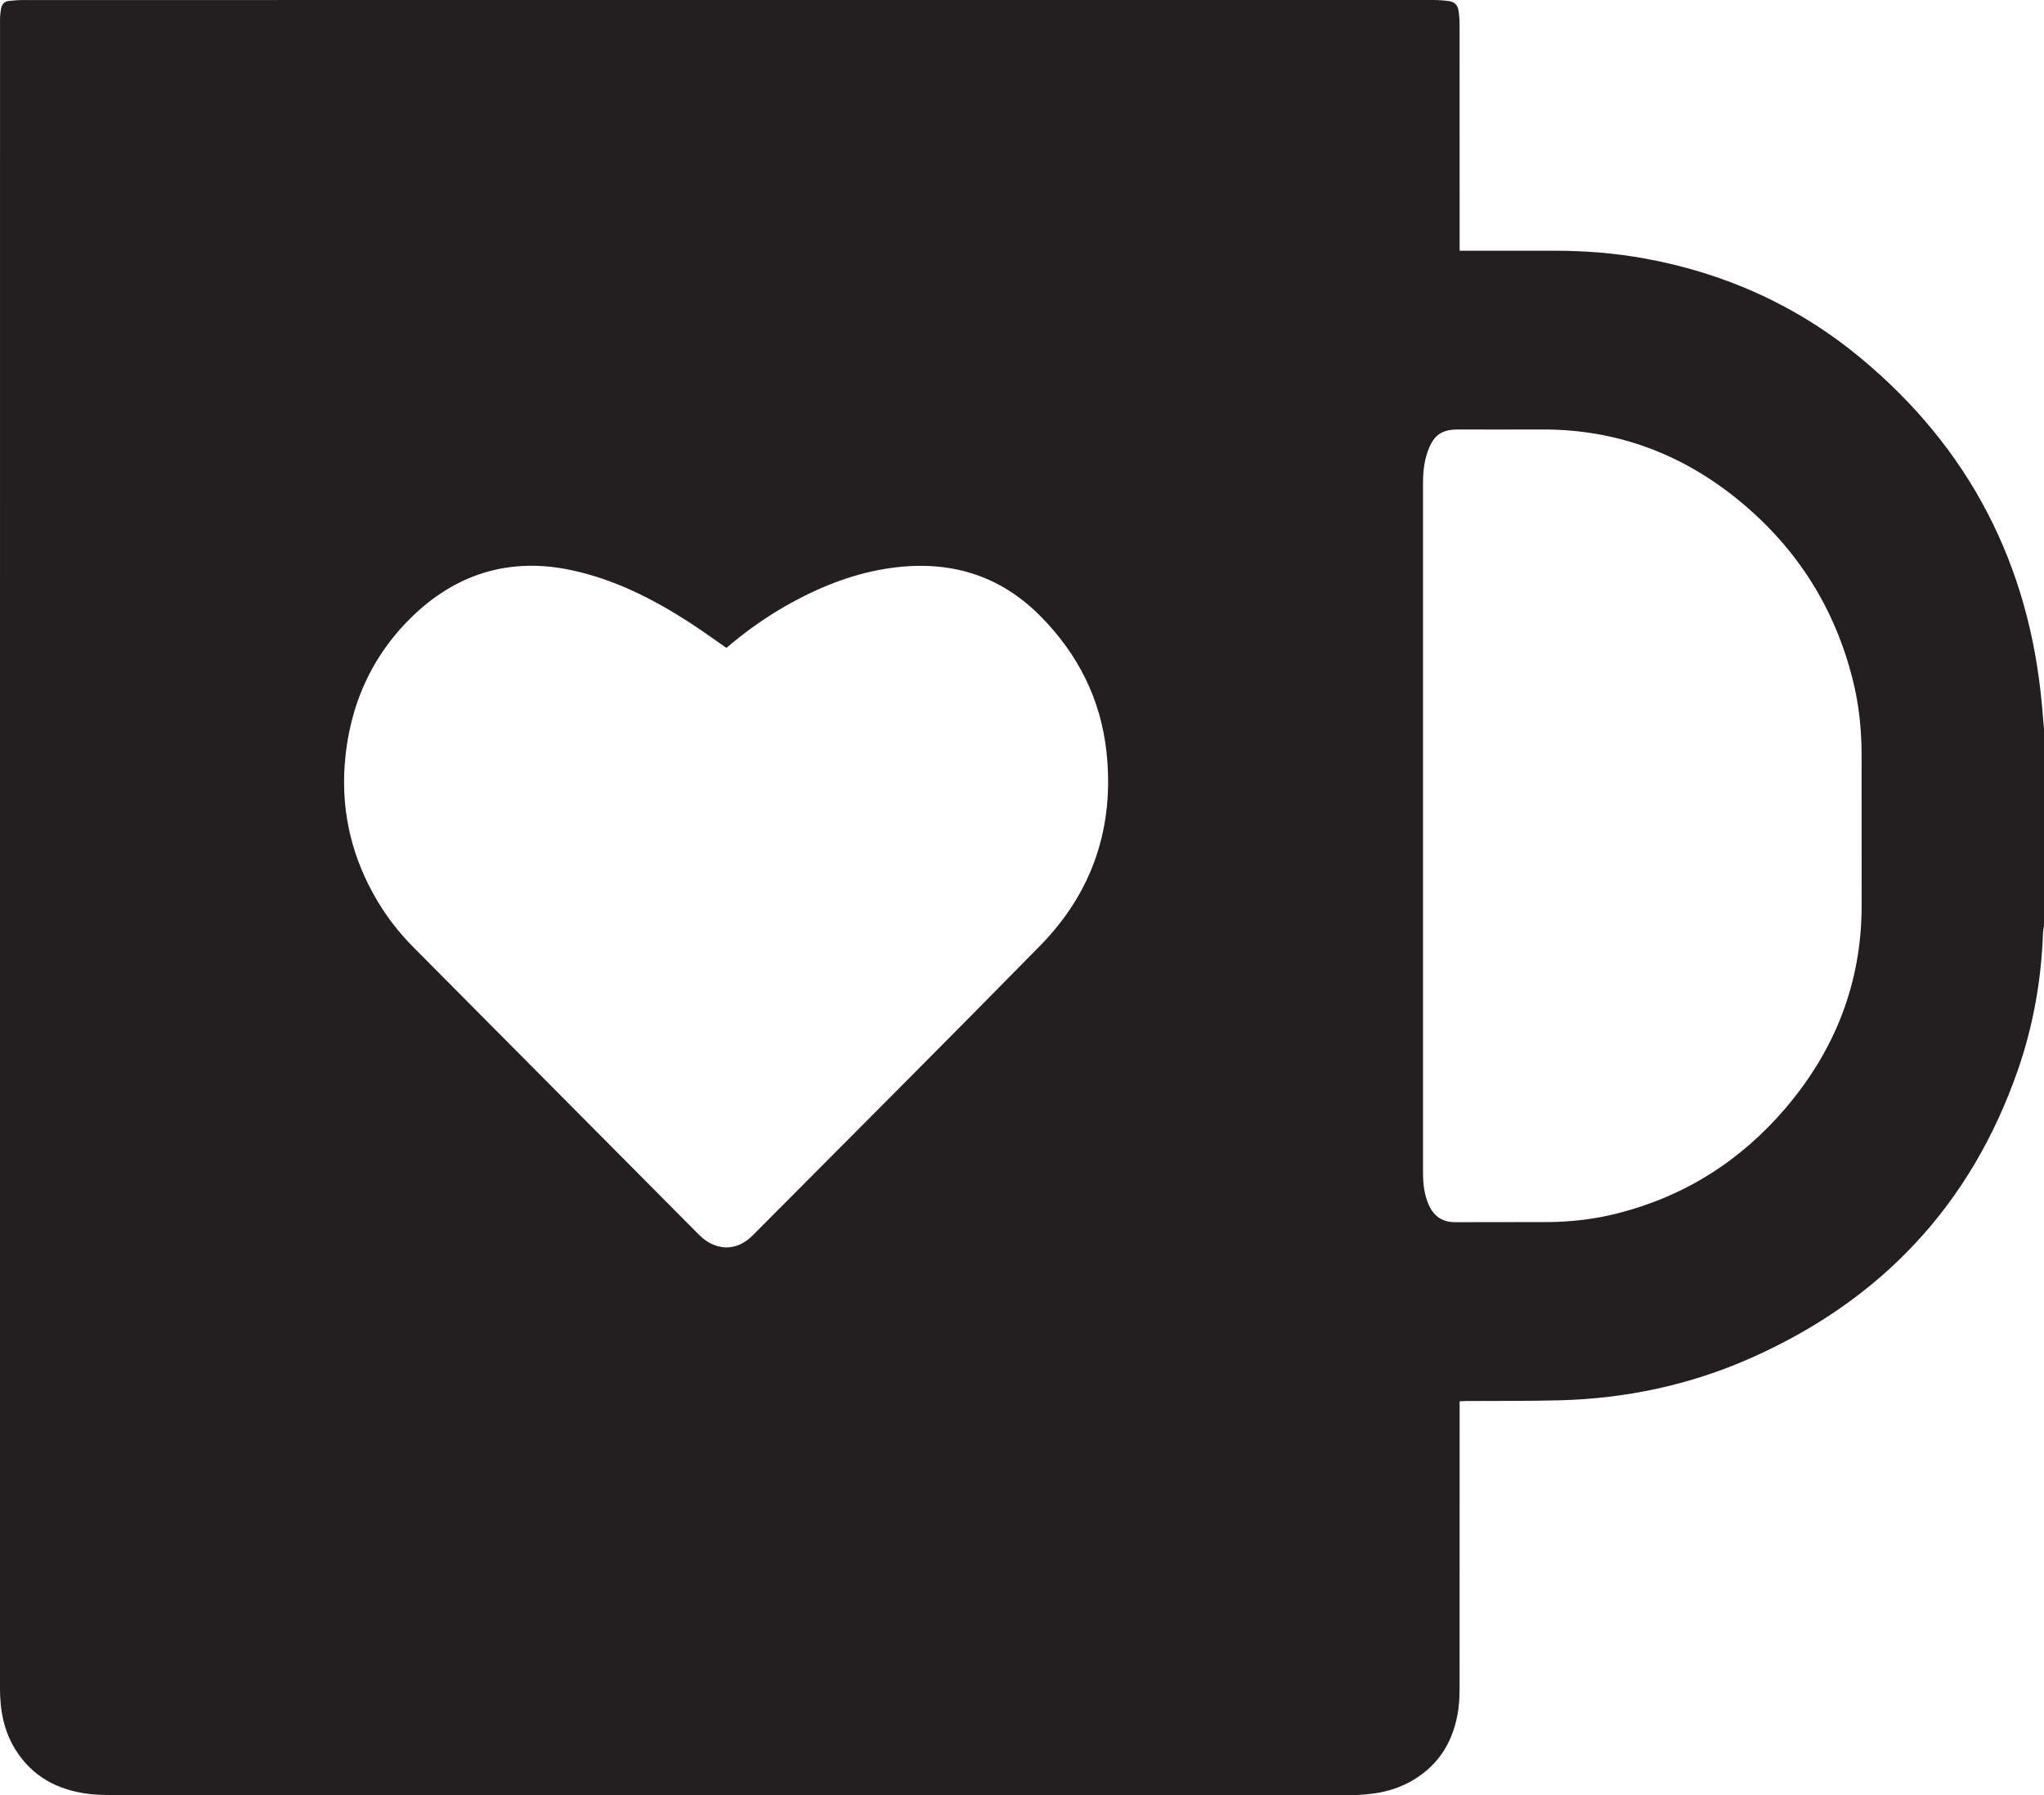
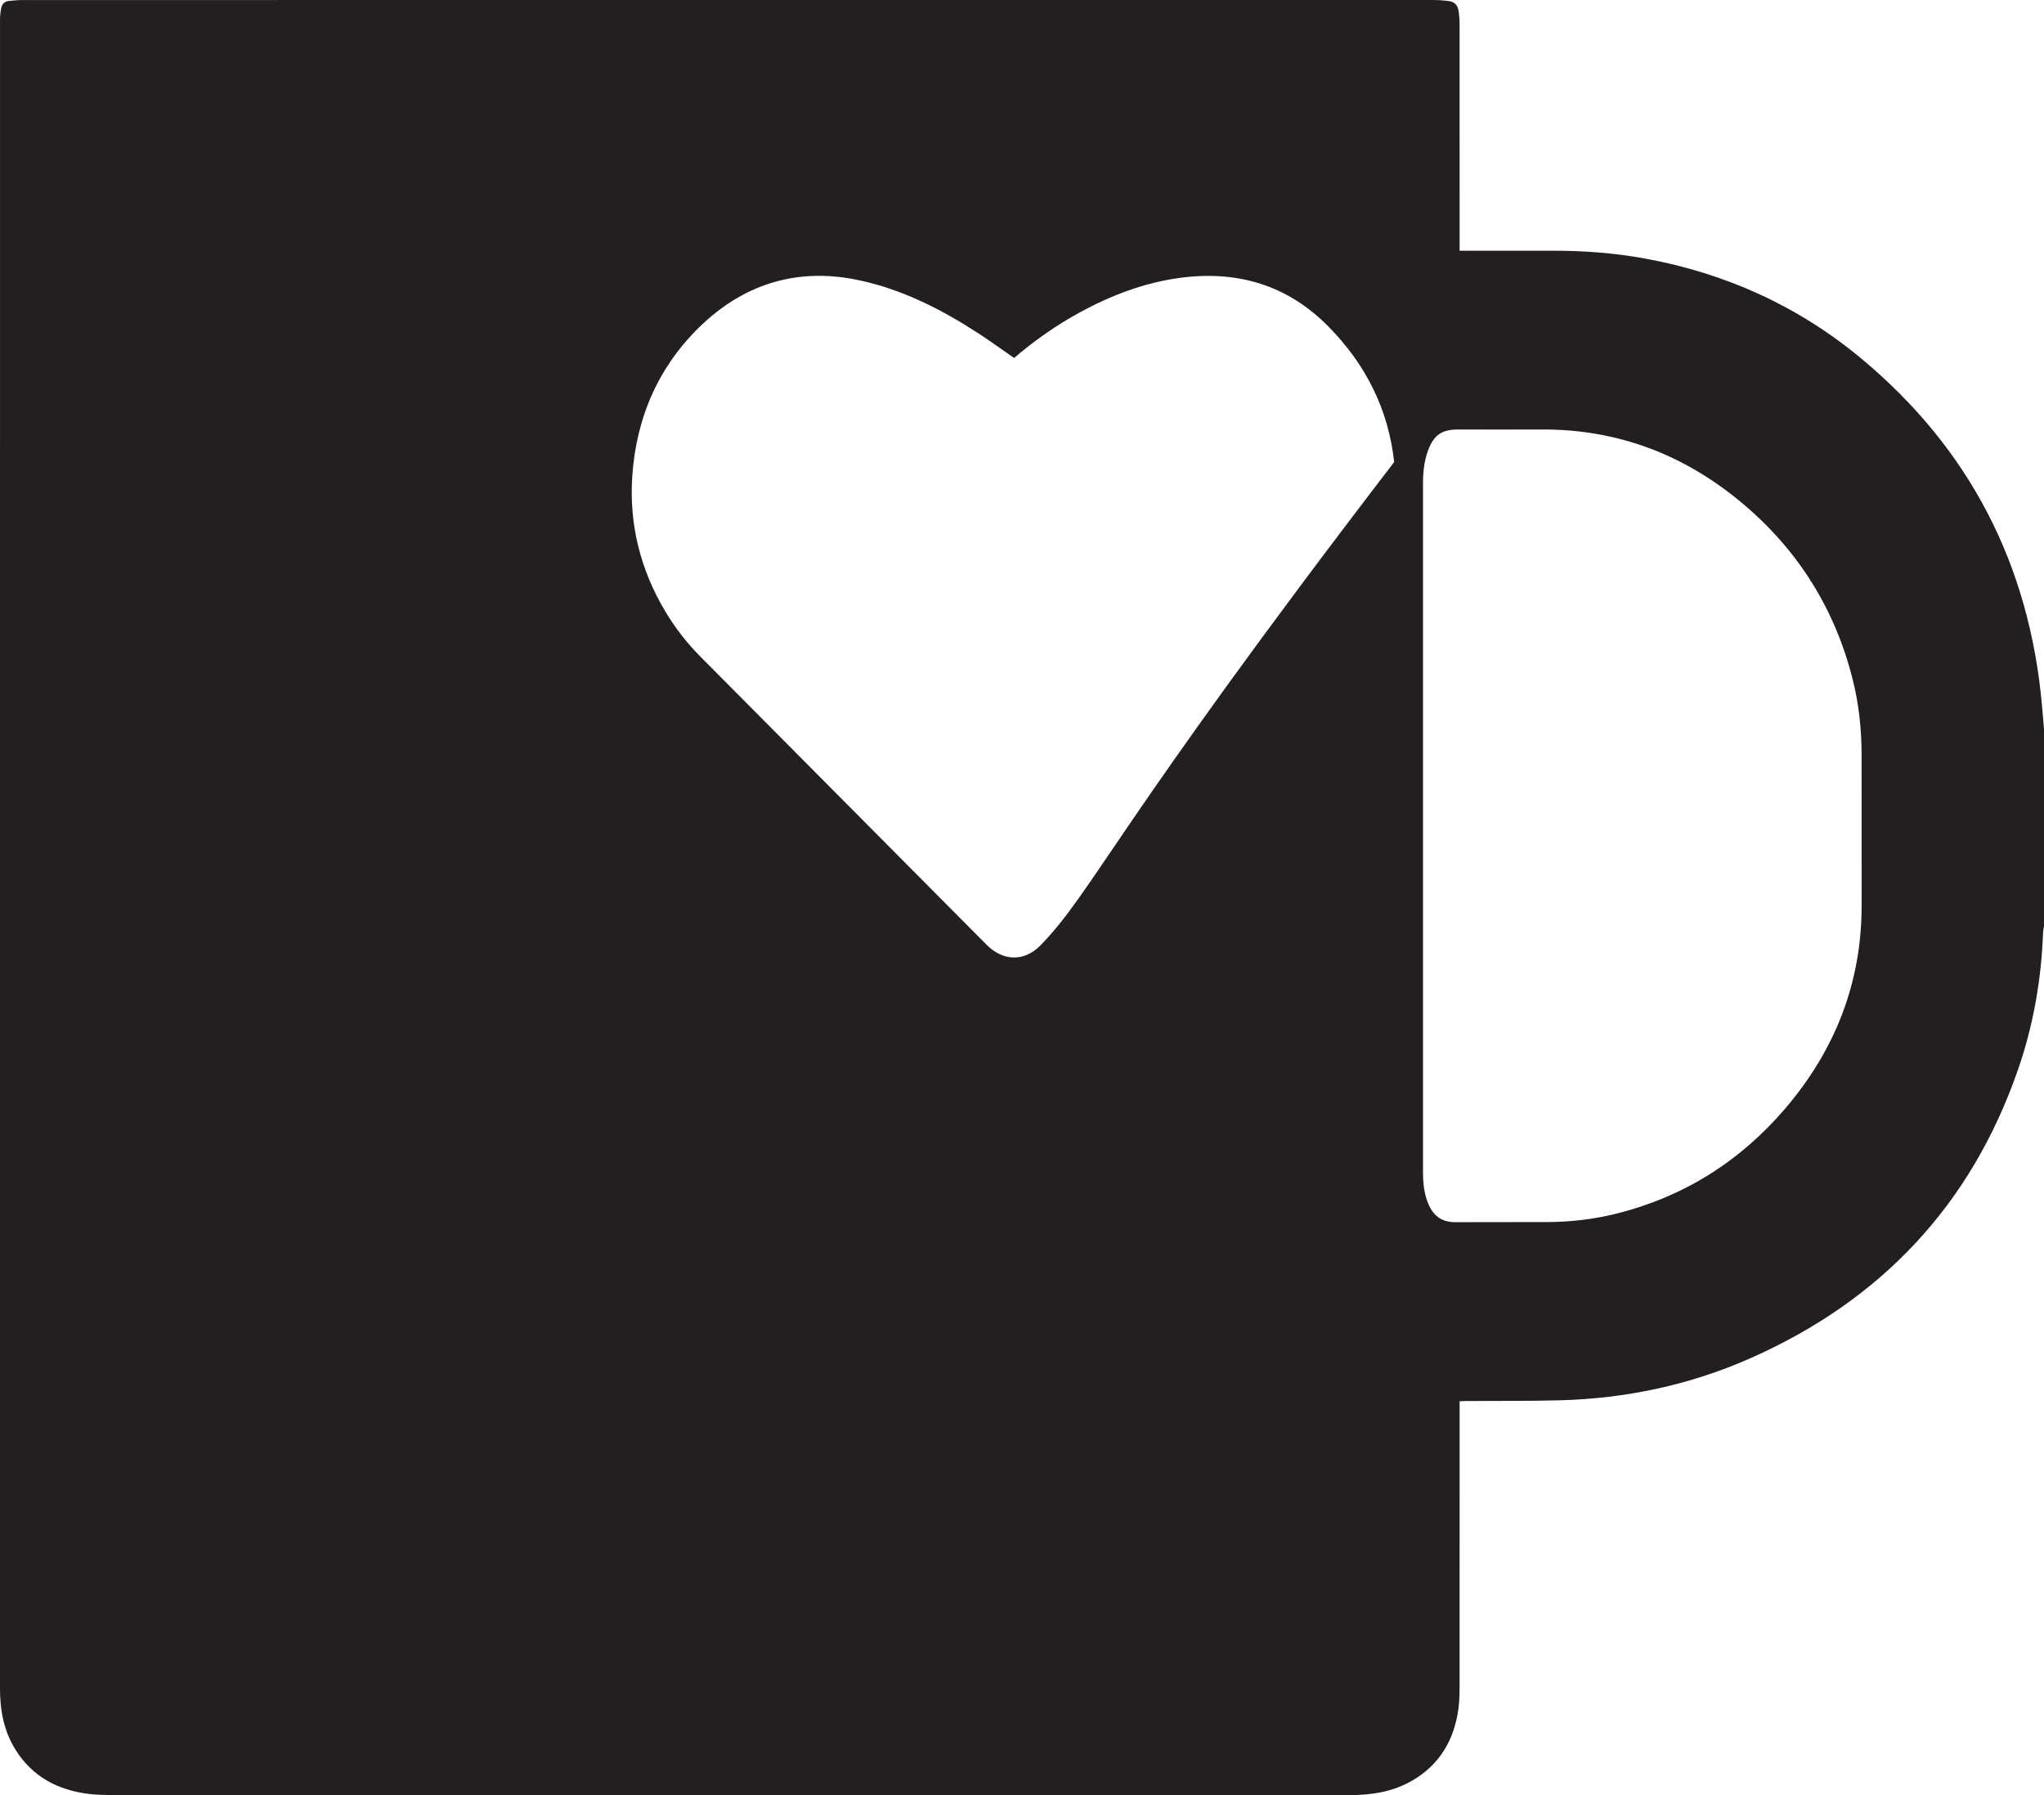
<svg xmlns="http://www.w3.org/2000/svg" version="1.1" id="Warstwa_1" x="0px" y="0px" viewBox="0 0 105.225 92.393" enable-background="new 0 0 105.225 92.393" xml:space="preserve">
-   <path fill-rule="evenodd" clip-rule="evenodd" fill="#231F20" d="M105.119,36.287c-0.65-7.229-3.729-13.205-9.314-17.845  c-3.236-2.688-6.965-4.375-11.109-5.133c-1.549-0.284-3.113-0.404-4.688-0.405c-1.5-0.002-3,0-4.5,0c-0.107,0-0.215,0-0.367,0  c0-0.132,0-0.243,0-0.356c0-3.764,0.002-7.529-0.002-11.293c0-0.241-0.018-0.484-0.057-0.722c-0.041-0.265-0.211-0.44-0.48-0.476  c-0.266-0.036-0.535-0.056-0.803-0.056C64.68-0.001,55.561,0,46.443,0C31.358,0,16.274-0.001,1.19,0.002  c-0.25,0-0.502,0.02-0.75,0.049C0.216,0.077,0.095,0.228,0.056,0.442c-0.025,0.132-0.041,0.266-0.051,0.4  c-0.008,0.116-0.004,0.233-0.004,0.35c0,28.57,0.002,57.139-0.002,85.708c0,1.126,0.197,2.197,0.803,3.163  c0.869,1.385,2.172,2.071,3.758,2.268c0.426,0.053,0.859,0.057,1.289,0.057c21.203,0.003,42.405,0.001,63.608,0.006  c1.15,0,2.254-0.168,3.26-0.757c1.412-0.827,2.146-2.099,2.363-3.69c0.053-0.398,0.059-0.805,0.059-1.208  c0.004-4.744,0.002-9.487,0.002-14.231c0-0.116,0-0.232,0-0.384c0.117-0.005,0.219-0.014,0.322-0.015  c1.607-0.01,3.217,0.006,4.822-0.036c3.418-0.089,6.713-0.787,9.838-2.171c6.711-2.97,11.35-7.886,13.762-14.844  c0.793-2.285,1.205-4.647,1.291-7.065c0.006-0.114,0.031-0.228,0.049-0.342c0-3.378,0-6.757,0-10.135  C105.189,37.107,105.156,36.697,105.119,36.287z M53.551,48.669c-4.908,5.001-9.867,9.952-14.809,14.922  c-0.828,0.833-1.909,0.815-2.763-0.044c-4.908-4.938-9.814-9.878-14.721-14.818c-0.705-0.71-1.316-1.495-1.828-2.355  c-1.281-2.152-1.861-4.484-1.688-6.977c0.215-3.05,1.395-5.71,3.619-7.798c2.26-2.119,4.977-2.913,8.057-2.253  c2.227,0.476,4.217,1.487,6.109,2.713c0.631,0.409,1.24,0.853,1.869,1.288c1.034-0.883,2.146-1.669,3.347-2.326  c1.619-0.885,3.32-1.541,5.152-1.792c2.953-0.404,5.545,0.336,7.678,2.494c1.922,1.946,3.096,4.268,3.389,6.982  C57.377,42.541,56.258,45.911,53.551,48.669z M91.91,57.047c-2.309,2.702-5.186,4.528-8.645,5.406  c-1.18,0.299-2.381,0.439-3.596,0.446c-1.582,0.009-3.162-0.005-4.744,0.006c-0.664,0.005-1.105-0.297-1.371-0.889  c-0.236-0.528-0.295-1.088-0.297-1.656c0-3.98,0-7.96,0-11.94c0-1.949,0-3.899,0-5.848c0-5.903,0-11.805,0-17.707  c0-0.578,0.059-1.147,0.264-1.692c0.299-0.789,0.703-1.067,1.543-1.067c1.43,0,2.857,0.006,4.285-0.001  c3.887-0.021,7.303,1.27,10.273,3.737c2.92,2.425,4.852,5.491,5.768,9.183c0.311,1.252,0.443,2.526,0.445,3.814  c0.004,2.588,0.002,5.175,0.002,7.762C95.84,50.575,94.473,54.046,91.91,57.047z" />
+   <path fill-rule="evenodd" clip-rule="evenodd" fill="#231F20" d="M105.119,36.287c-0.65-7.229-3.729-13.205-9.314-17.845  c-3.236-2.688-6.965-4.375-11.109-5.133c-1.549-0.284-3.113-0.404-4.688-0.405c-1.5-0.002-3,0-4.5,0c-0.107,0-0.215,0-0.367,0  c0-0.132,0-0.243,0-0.356c0-3.764,0.002-7.529-0.002-11.293c0-0.241-0.018-0.484-0.057-0.722c-0.041-0.265-0.211-0.44-0.48-0.476  c-0.266-0.036-0.535-0.056-0.803-0.056C64.68-0.001,55.561,0,46.443,0C31.358,0,16.274-0.001,1.19,0.002  c-0.25,0-0.502,0.02-0.75,0.049C0.216,0.077,0.095,0.228,0.056,0.442c-0.025,0.132-0.041,0.266-0.051,0.4  c-0.008,0.116-0.004,0.233-0.004,0.35c0,28.57,0.002,57.139-0.002,85.708c0,1.126,0.197,2.197,0.803,3.163  c0.869,1.385,2.172,2.071,3.758,2.268c0.426,0.053,0.859,0.057,1.289,0.057c21.203,0.003,42.405,0.001,63.608,0.006  c1.15,0,2.254-0.168,3.26-0.757c1.412-0.827,2.146-2.099,2.363-3.69c0.053-0.398,0.059-0.805,0.059-1.208  c0.004-4.744,0.002-9.487,0.002-14.231c0-0.116,0-0.232,0-0.384c0.117-0.005,0.219-0.014,0.322-0.015  c1.607-0.01,3.217,0.006,4.822-0.036c3.418-0.089,6.713-0.787,9.838-2.171c6.711-2.97,11.35-7.886,13.762-14.844  c0.793-2.285,1.205-4.647,1.291-7.065c0.006-0.114,0.031-0.228,0.049-0.342c0-3.378,0-6.757,0-10.135  C105.189,37.107,105.156,36.697,105.119,36.287z M53.551,48.669c-0.828,0.833-1.909,0.815-2.763-0.044c-4.908-4.938-9.814-9.878-14.721-14.818c-0.705-0.71-1.316-1.495-1.828-2.355  c-1.281-2.152-1.861-4.484-1.688-6.977c0.215-3.05,1.395-5.71,3.619-7.798c2.26-2.119,4.977-2.913,8.057-2.253  c2.227,0.476,4.217,1.487,6.109,2.713c0.631,0.409,1.24,0.853,1.869,1.288c1.034-0.883,2.146-1.669,3.347-2.326  c1.619-0.885,3.32-1.541,5.152-1.792c2.953-0.404,5.545,0.336,7.678,2.494c1.922,1.946,3.096,4.268,3.389,6.982  C57.377,42.541,56.258,45.911,53.551,48.669z M91.91,57.047c-2.309,2.702-5.186,4.528-8.645,5.406  c-1.18,0.299-2.381,0.439-3.596,0.446c-1.582,0.009-3.162-0.005-4.744,0.006c-0.664,0.005-1.105-0.297-1.371-0.889  c-0.236-0.528-0.295-1.088-0.297-1.656c0-3.98,0-7.96,0-11.94c0-1.949,0-3.899,0-5.848c0-5.903,0-11.805,0-17.707  c0-0.578,0.059-1.147,0.264-1.692c0.299-0.789,0.703-1.067,1.543-1.067c1.43,0,2.857,0.006,4.285-0.001  c3.887-0.021,7.303,1.27,10.273,3.737c2.92,2.425,4.852,5.491,5.768,9.183c0.311,1.252,0.443,2.526,0.445,3.814  c0.004,2.588,0.002,5.175,0.002,7.762C95.84,50.575,94.473,54.046,91.91,57.047z" />
</svg>